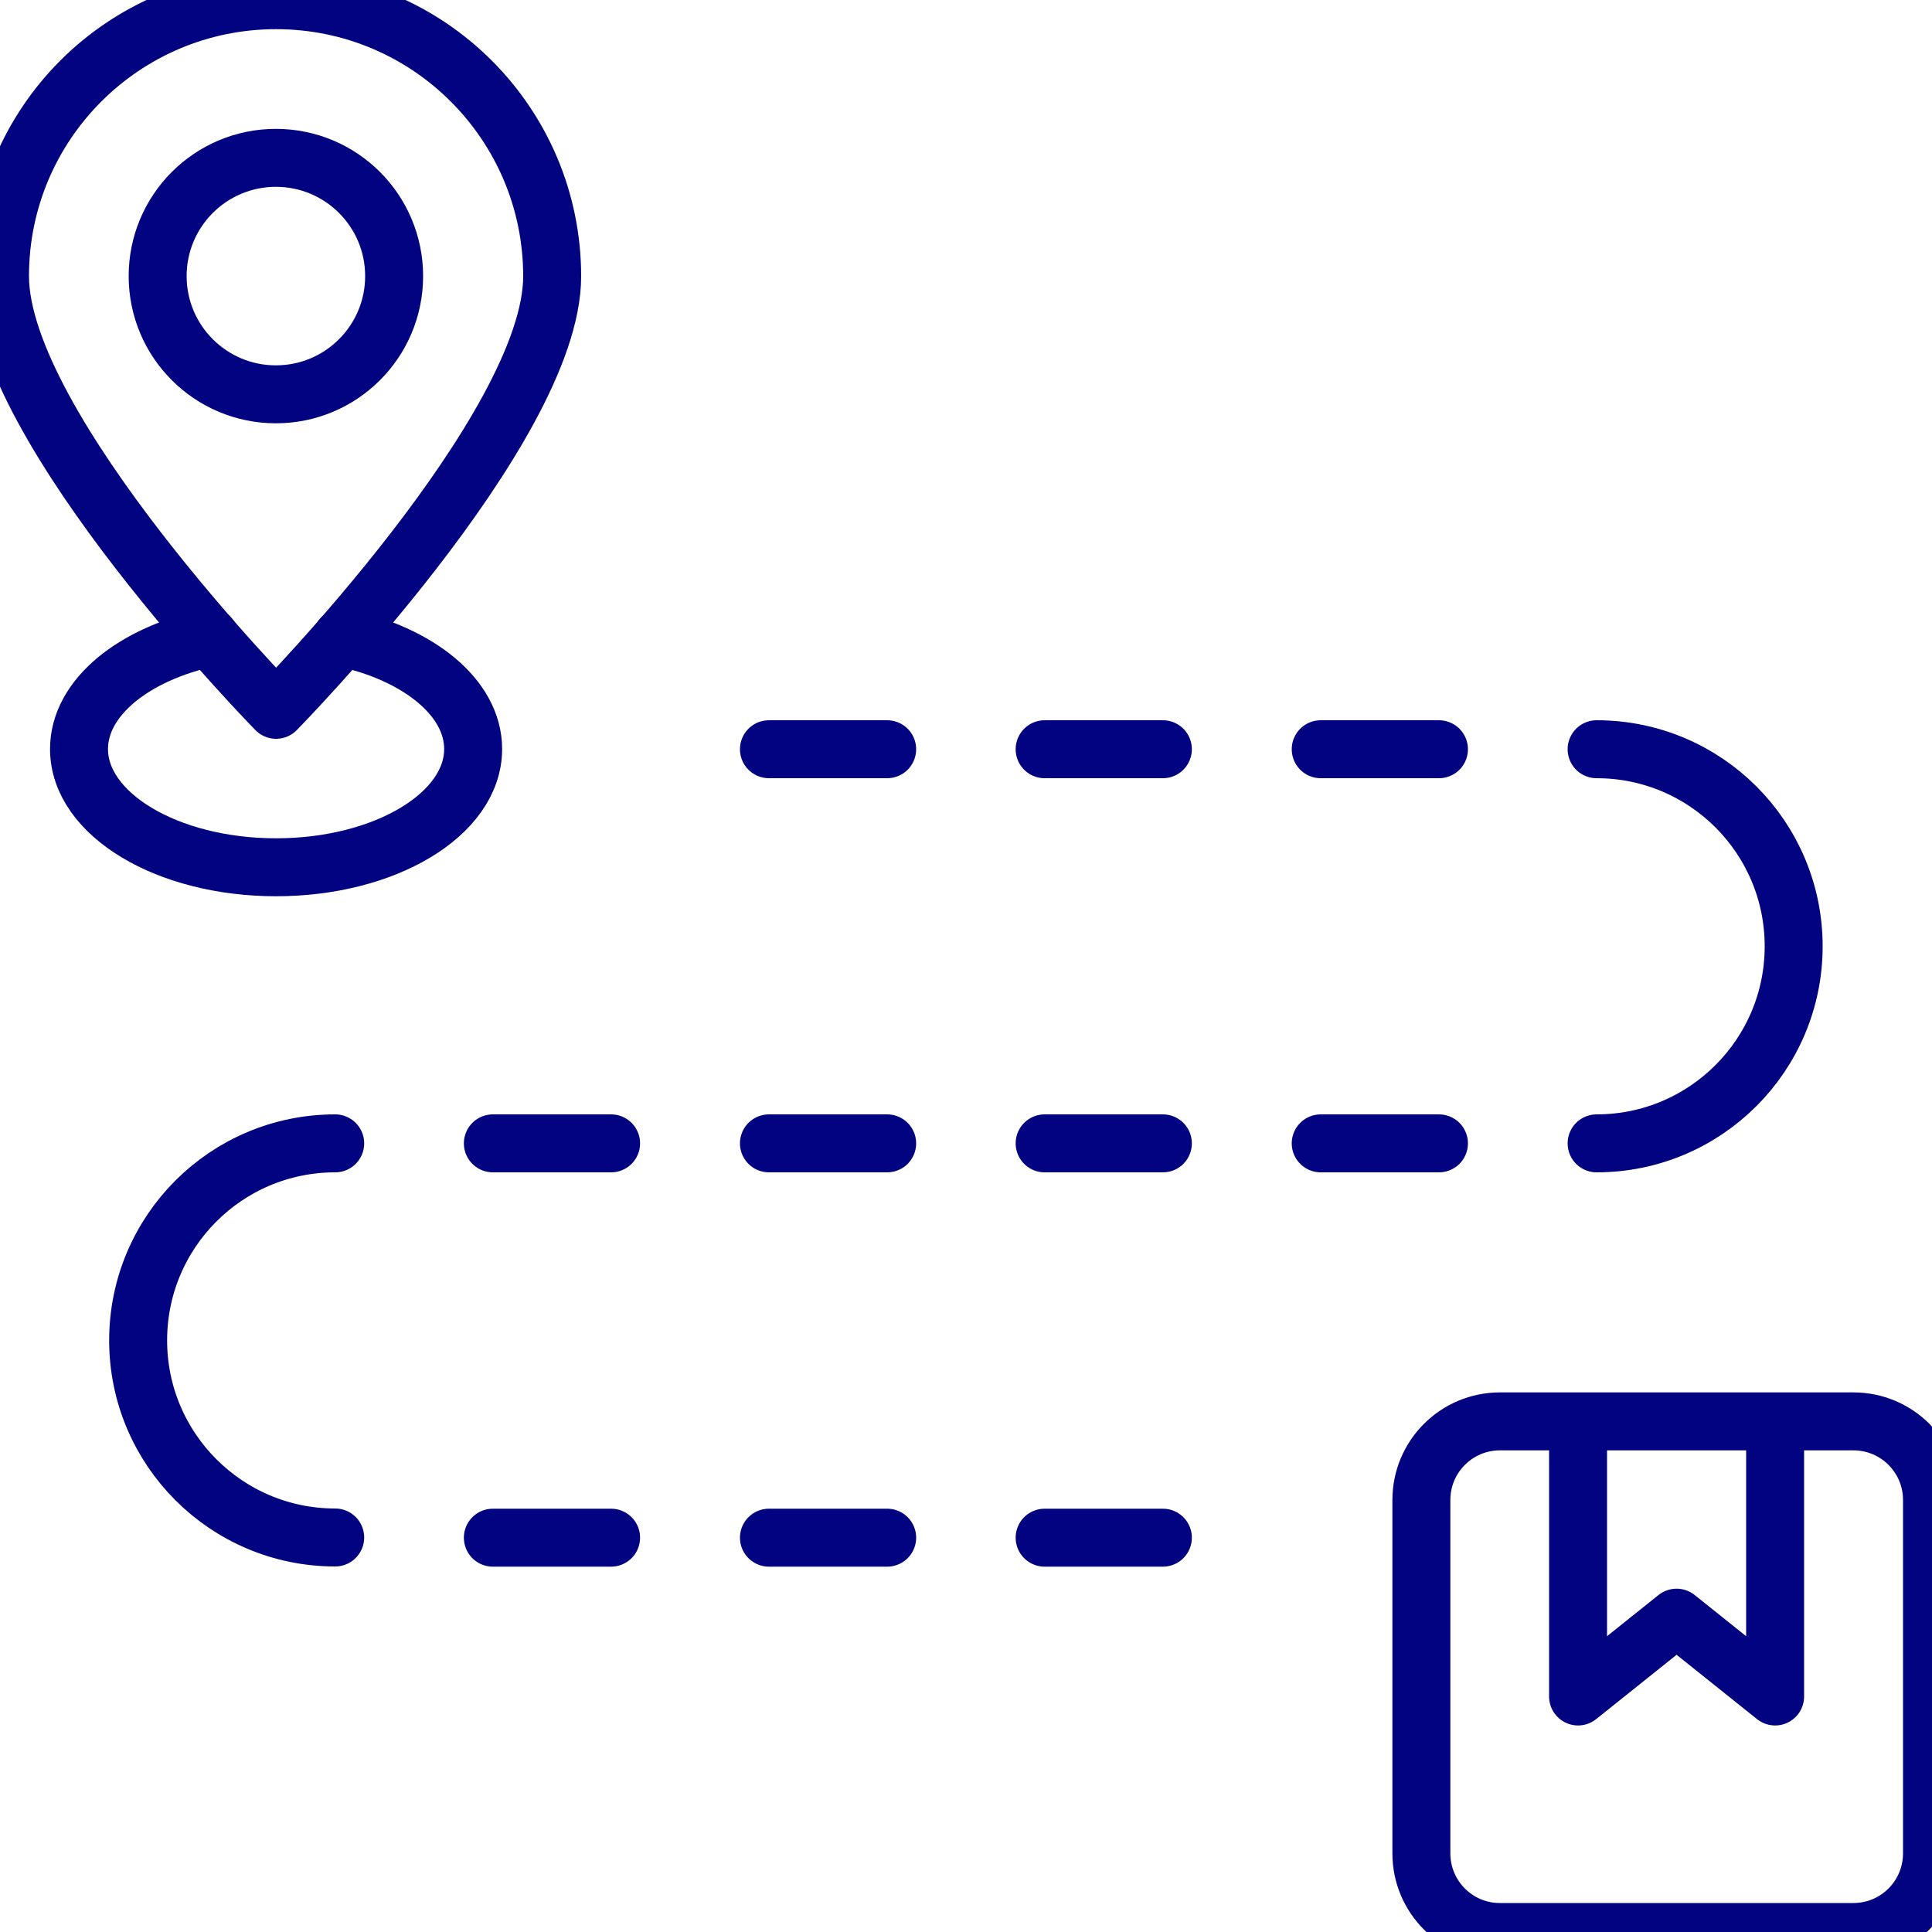
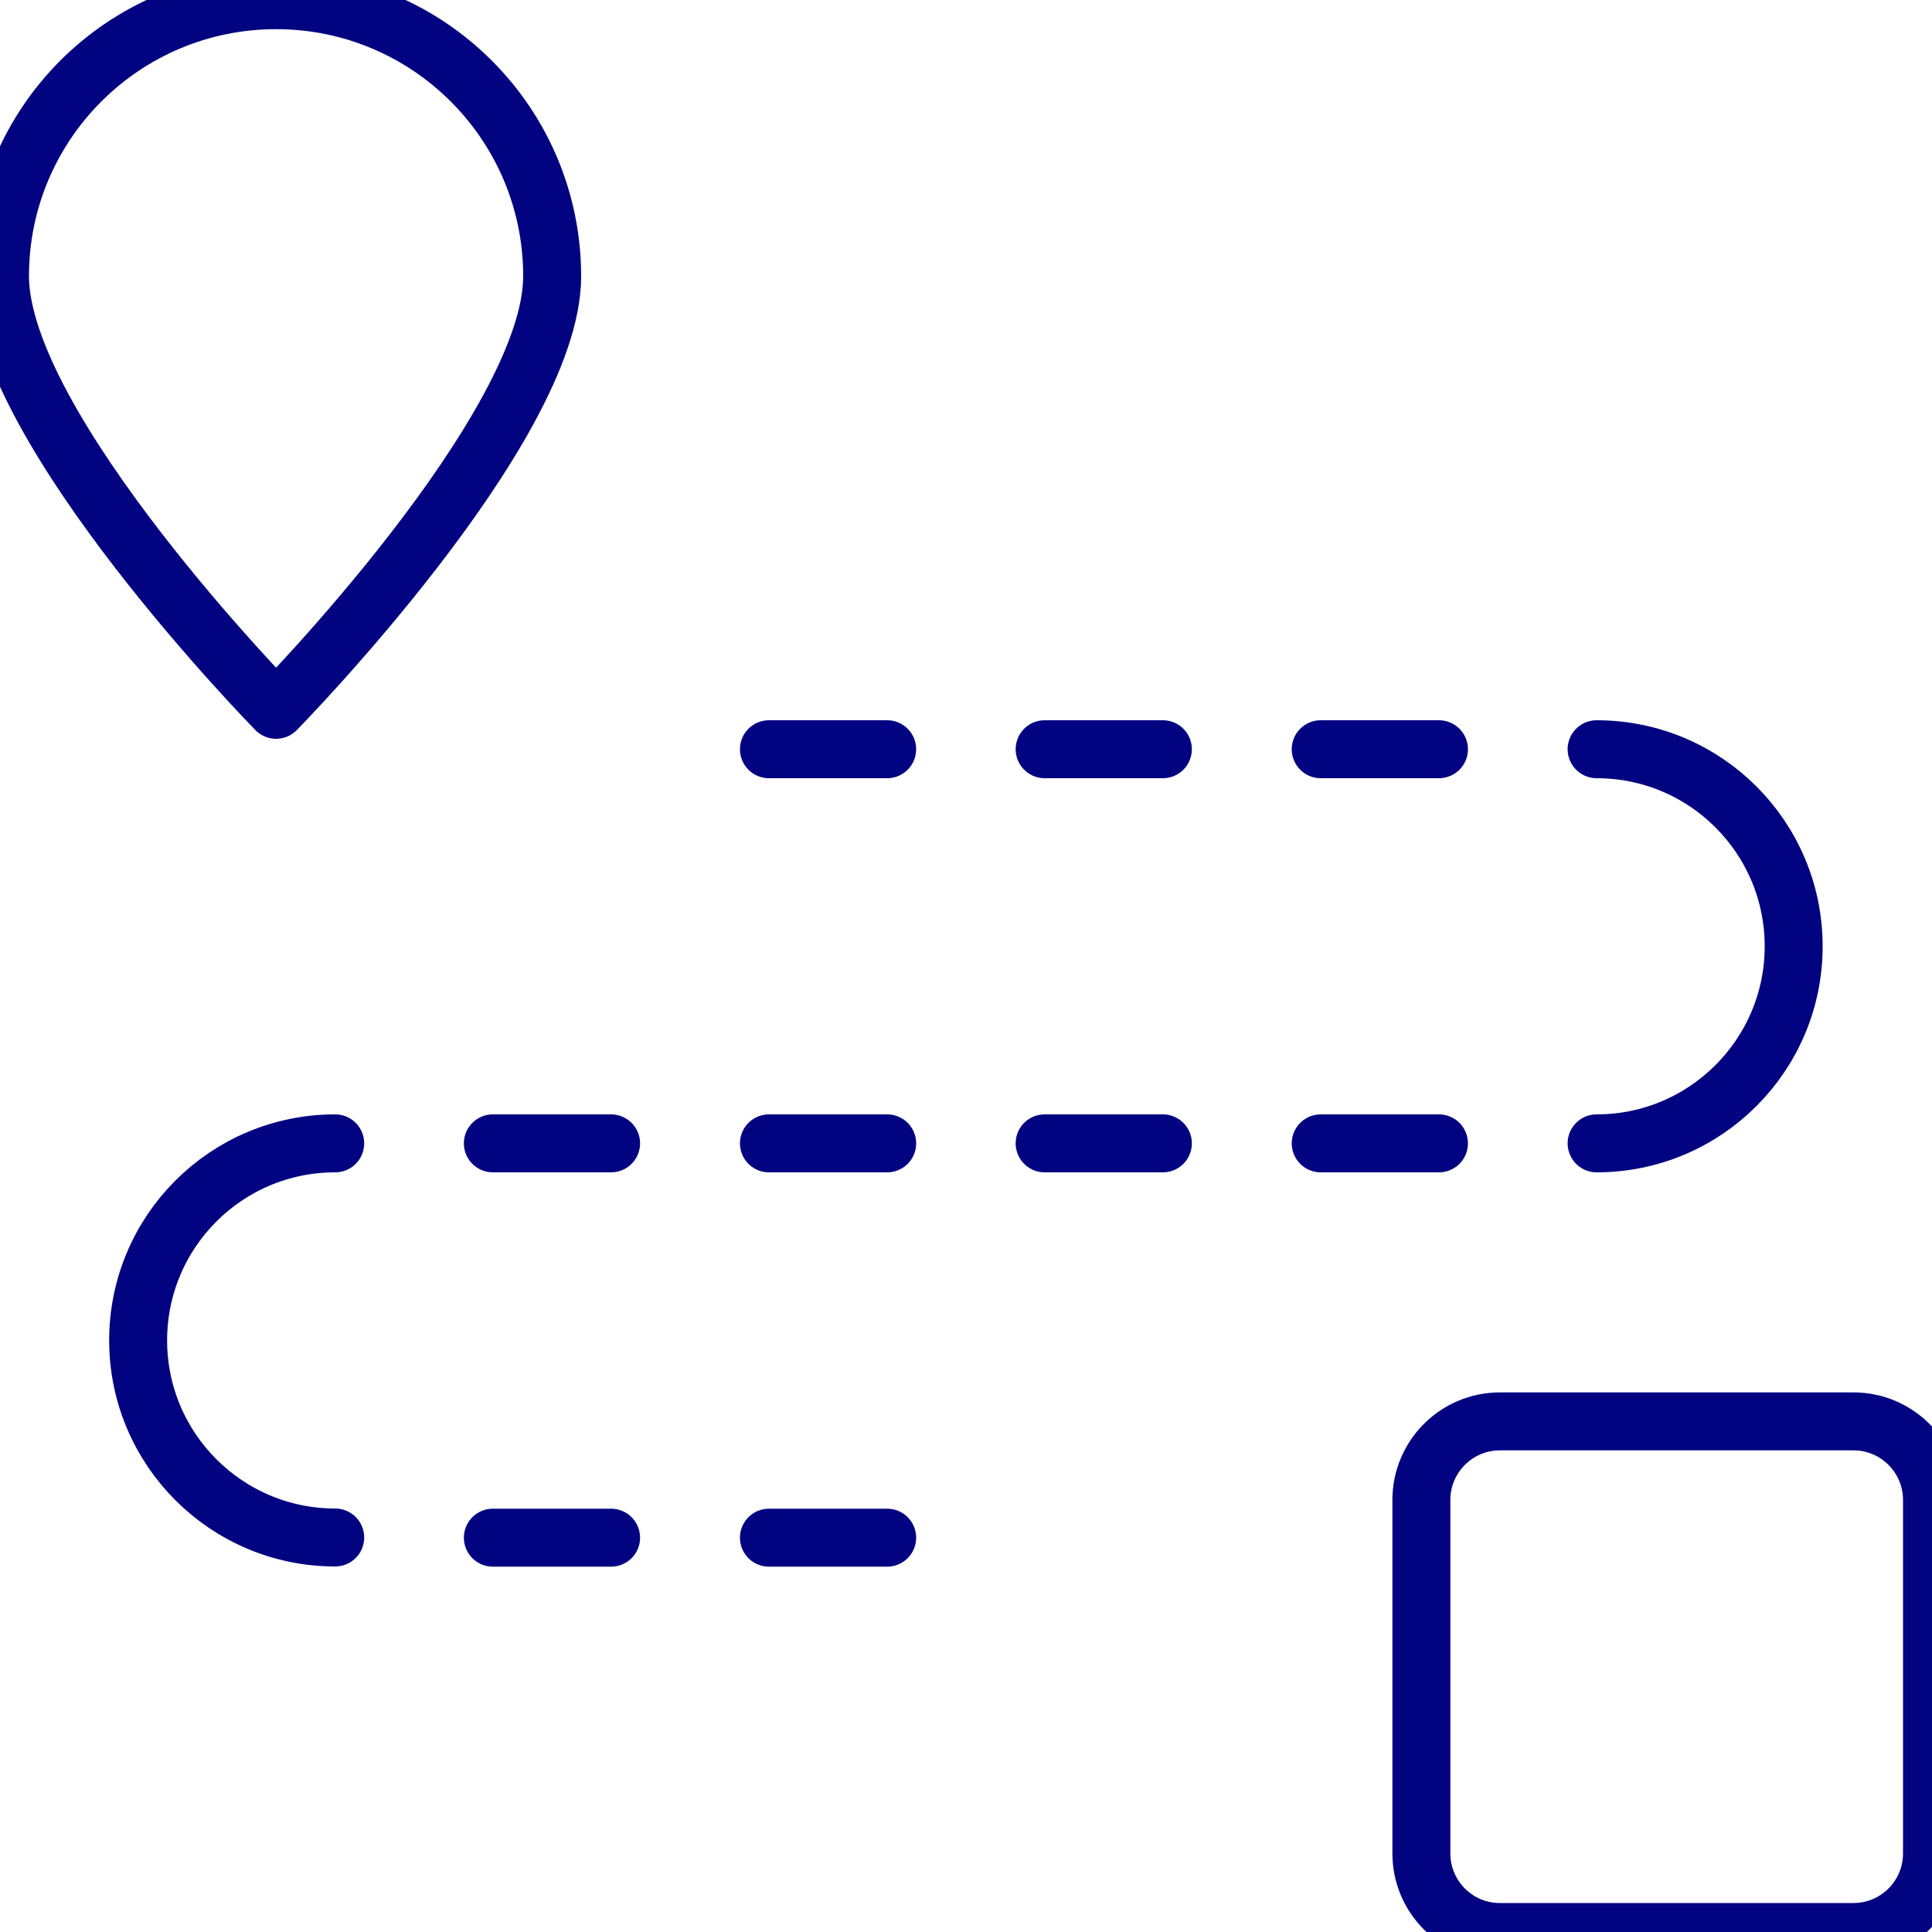
<svg xmlns="http://www.w3.org/2000/svg" version="1.1" id="Layer_1" x="0px" y="0px" viewBox="0 0 100 100" style="enable-background:new 0 0 100 100;" xml:space="preserve">
  <style type="text/css"> .st0{fill:none;stroke:#020381;stroke-width:3;stroke-linecap:round;stroke-linejoin:round;stroke-miterlimit:10;} </style>
  <g id="XMLID_246_">
    <path id="XMLID_247_" class="st0" d="M0,14.29C0,6.4,6.4,0.01,14.29,0.01s14.29,6.4,14.29,14.29S14.29,36.74,14.29,36.74 S0,22.18,0,14.29z" />
-     <path id="XMLID_248_" class="st0" d="M17.7,33c3.96,0.84,6.79,3.11,6.79,5.77c0,3.38-4.57,6.12-10.2,6.12s-10.2-2.74-10.2-6.12 c0-2.66,2.83-4.93,6.79-5.77" />
-     <path id="XMLID_249_" class="st0" d="M8.16,14.29c0-3.38,2.74-6.12,6.12-6.12s6.12,2.74,6.12,6.12s-2.74,6.12-6.12,6.12 S8.16,17.67,8.16,14.29z" />
    <line id="XMLID_250_" class="st0" x1="39.8" y1="38.78" x2="45.92" y2="38.78" />
    <line id="XMLID_251_" class="st0" x1="54.07" y1="38.78" x2="60.19" y2="38.78" />
    <line id="XMLID_252_" class="st0" x1="68.36" y1="38.78" x2="74.48" y2="38.78" />
    <line id="XMLID_253_" class="st0" x1="39.8" y1="59.18" x2="45.92" y2="59.18" />
    <line id="XMLID_254_" class="st0" x1="25.51" y1="59.18" x2="31.63" y2="59.18" />
    <line id="XMLID_256_" class="st0" x1="54.07" y1="59.18" x2="60.19" y2="59.18" />
    <line id="XMLID_257_" class="st0" x1="39.8" y1="79.59" x2="45.92" y2="79.59" />
    <line id="XMLID_258_" class="st0" x1="25.51" y1="79.59" x2="31.63" y2="79.59" />
-     <line id="XMLID_259_" class="st0" x1="54.07" y1="79.59" x2="60.19" y2="79.59" />
    <line id="XMLID_261_" class="st0" x1="68.36" y1="59.18" x2="74.48" y2="59.18" />
    <path id="XMLID_262_" class="st0" d="M82.64,38.78c5.64,0,10.2,4.57,10.2,10.2s-4.57,10.2-10.2,10.2" />
    <path class="st0" d="M17.35,59.18c-5.64,0-10.2,4.57-10.2,10.2s4.57,10.2,10.2,10.2" />
    <g id="XMLID_263_">
      <path id="XMLID_264_" class="st0" d="M73.57,95.93V77.64c0-2.25,1.82-4.07,4.07-4.07h18.29c2.25,0,4.07,1.82,4.07,4.07v18.29 c0,2.25-1.82,4.07-4.07,4.07h-18.3C75.39,100,73.57,98.18,73.57,95.93z" />
-       <polyline id="XMLID_265_" class="st0" points="91.88,73.58 91.88,87.81 86.78,83.73 81.68,87.81 81.68,73.58 " />
    </g>
  </g>
</svg>